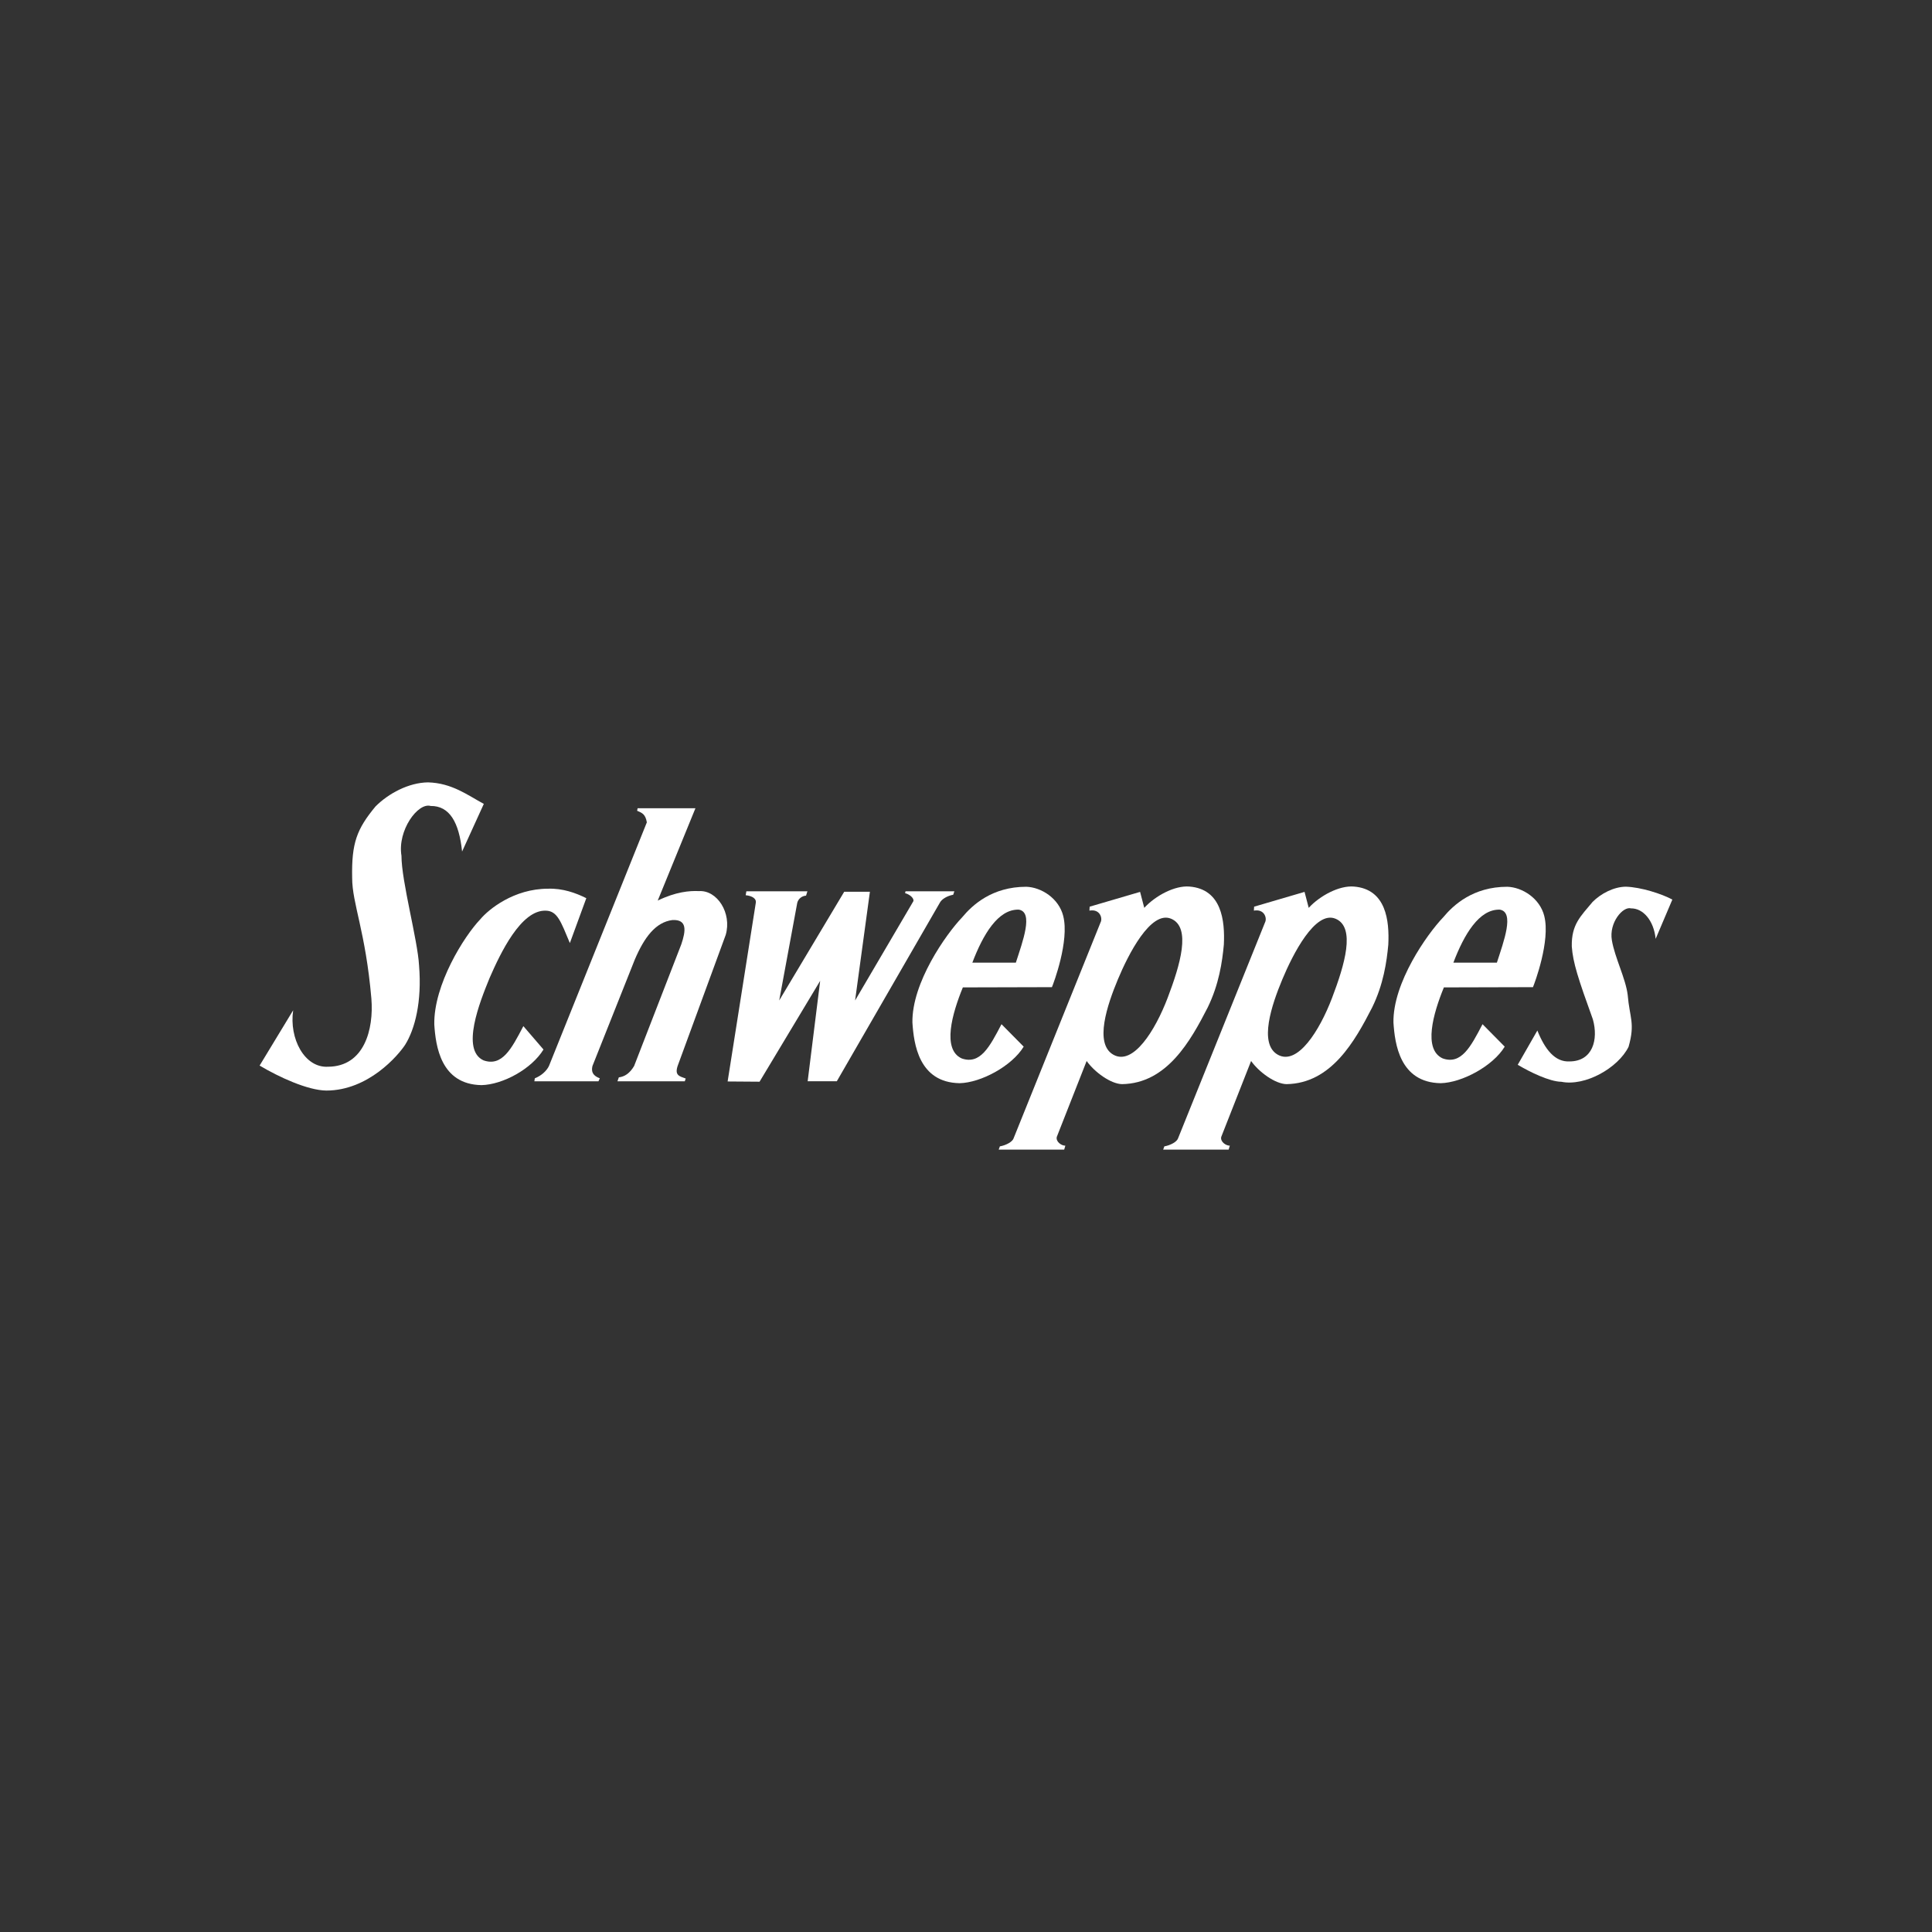
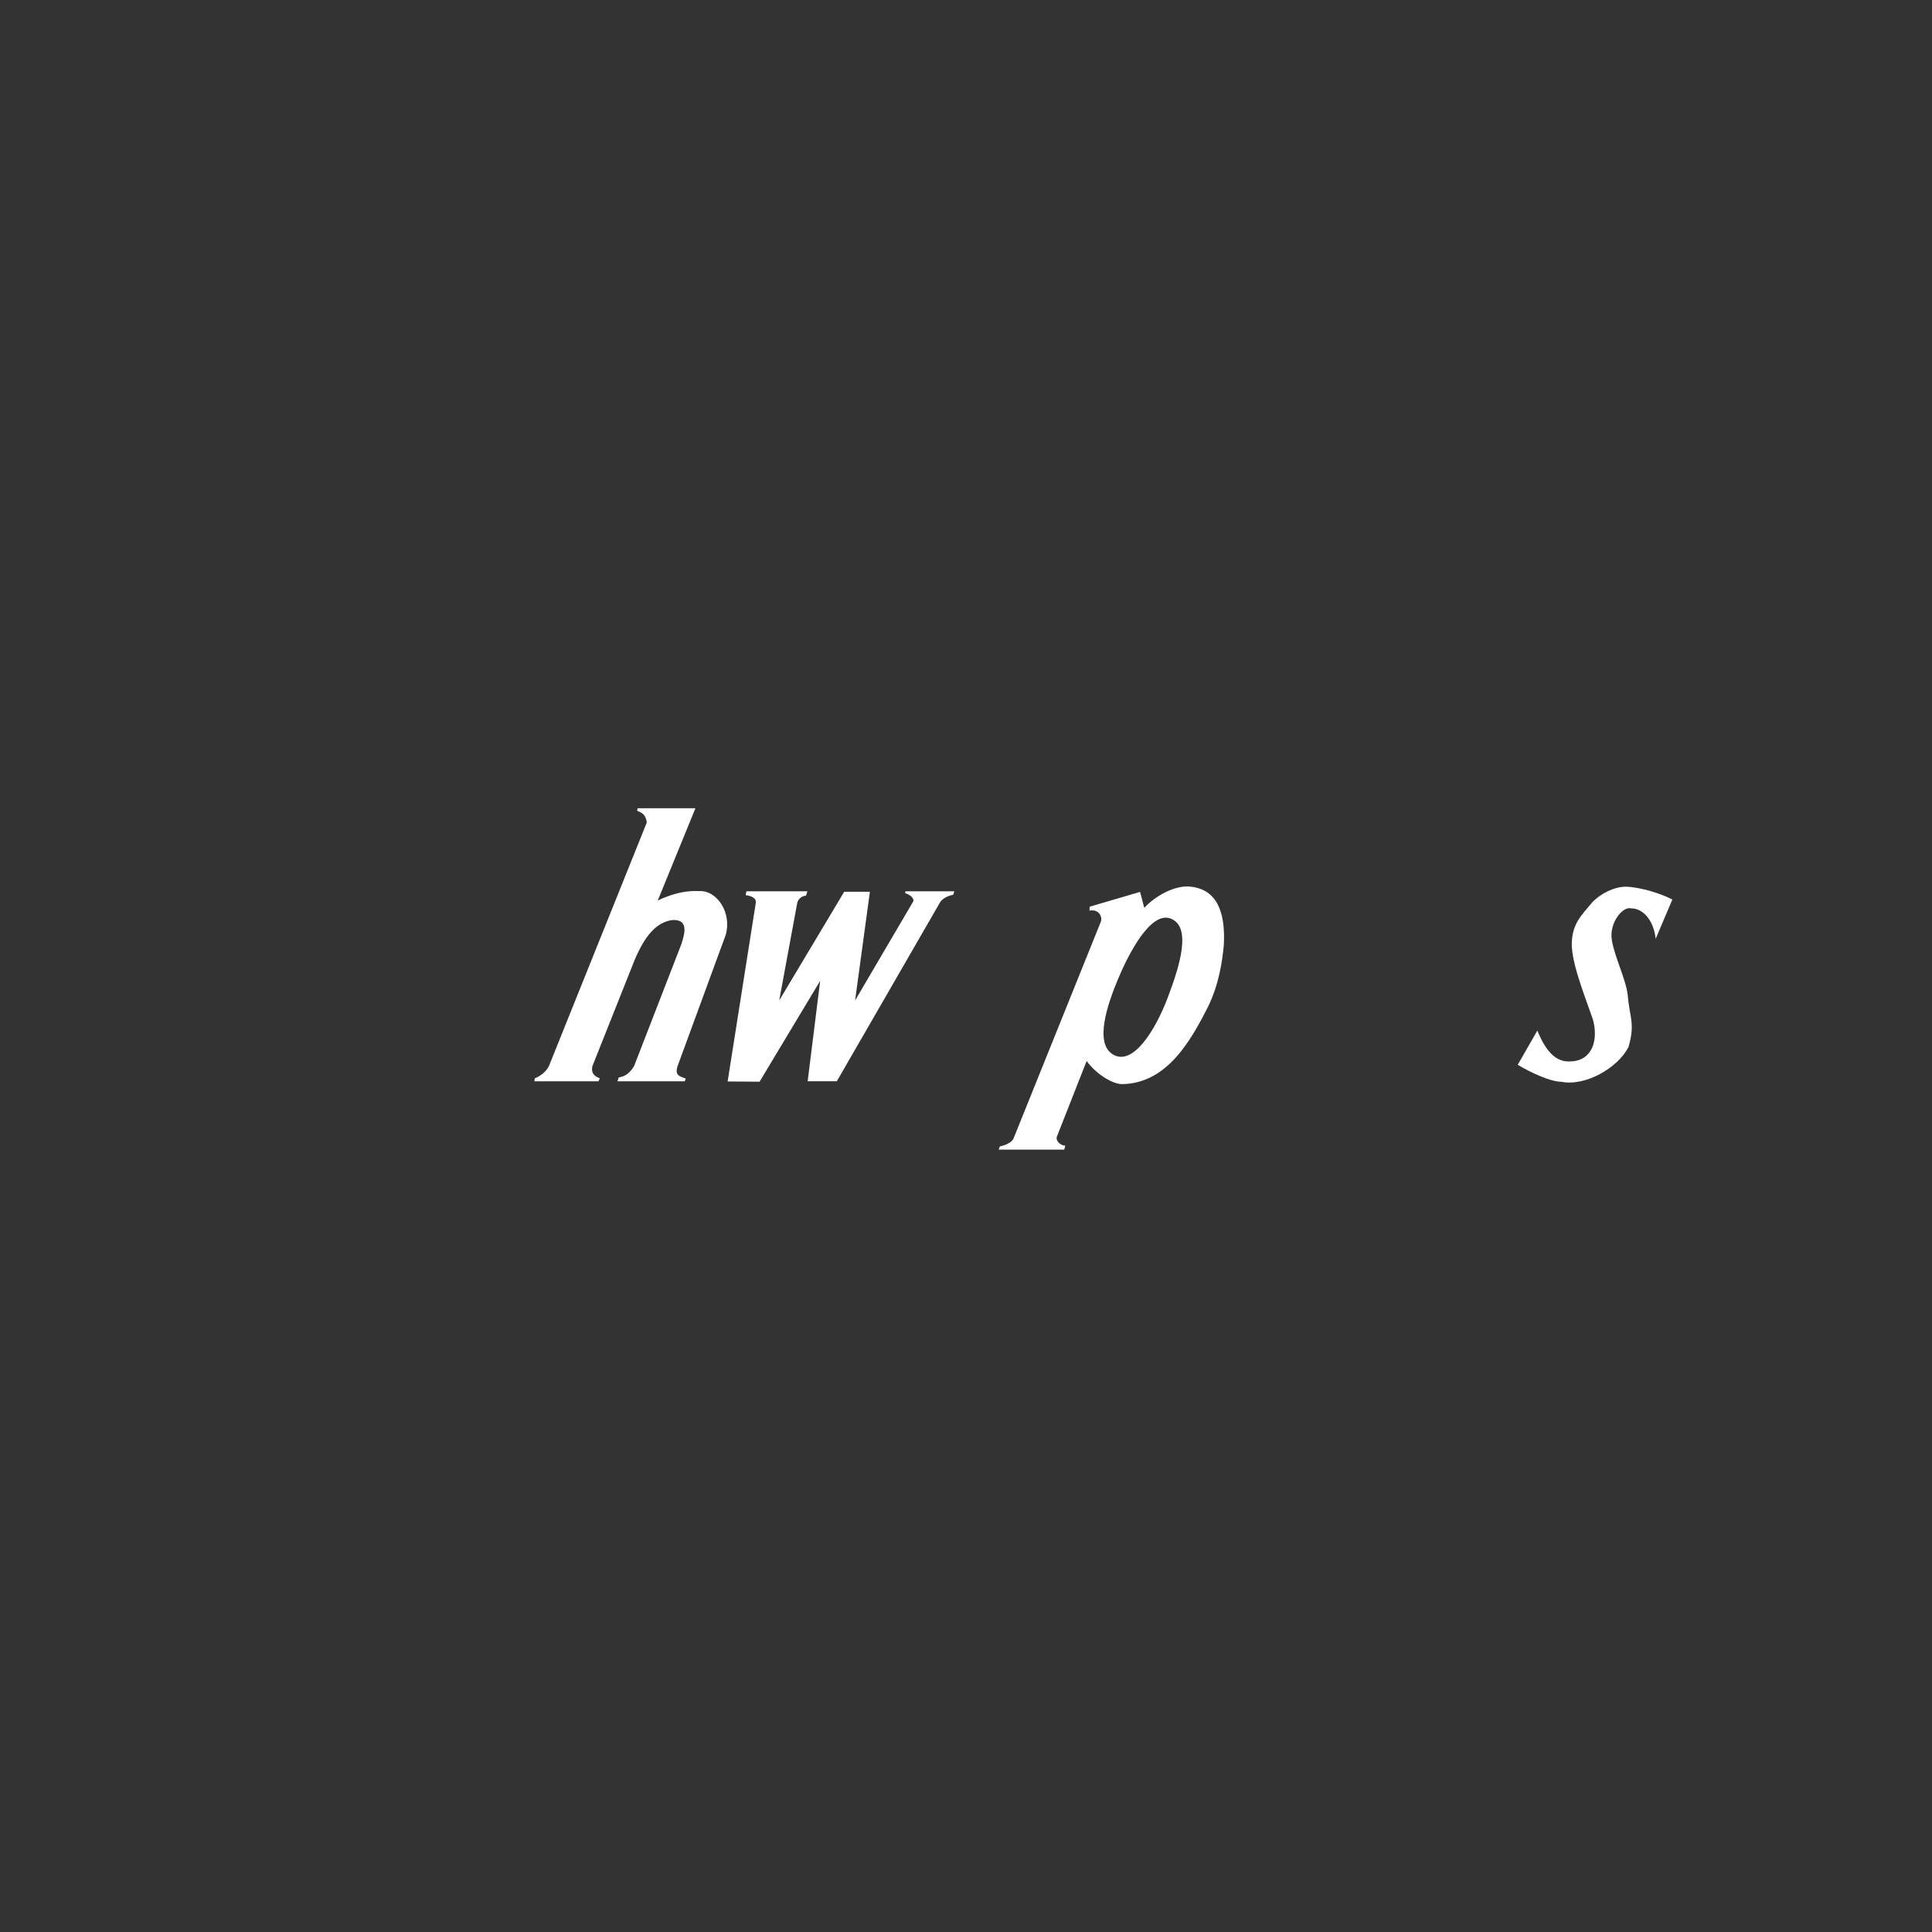
<svg xmlns="http://www.w3.org/2000/svg" id="Layer_1" viewBox="0 0 1080 1080">
  <rect x="0" y="0" width="1080" height="1080" fill="#333333" stroke="none" />
  <defs>
    <style> .cls-1 { fill: #fff; fill-rule: evenodd; } </style>
  </defs>
-   <path class="cls-1" d="M270.45,449.38c-9.31-5.04-17.85-11.64-31.17-12.03-10.86.13-22.12,6.21-29.36,13.45-10.48,12.68-13.45,20.43-13.06,39.97,0,14.36,7.5,29.88,10.74,67.39,1.42,17.33-4.01,38.02-24.19,38.15-13.19.78-21.86-15.78-19.53-31.56l-18.75,30.91c10.61,6.34,26.77,13.84,37.25,13.97,23.54,0,40.22-19.66,44.11-25.61,5.43-8.67,9.44-24.06,7.76-44.36-.77-14.23-9.83-46.95-9.83-61.31-2.33-14.1,9.18-29.88,16.3-27.81,10.6-.13,15.91,9.18,17.59,25.48l12.15-26.65h0Z" />
  <path class="cls-1" d="M934.87,502.87c-5.89-3.19-17.6-6.96-26.03-7.2-6.88.08-14,3.93-18.58,8.51-6.63,8.03-11.87,12.52-11.62,24.89.65,9.09,3.6,18.09,11.79,40.77,3.19,11.38-.17,23.41-12.94,23.5-8.35.49-13.91-6.87-18.1-17.27l-10.97,19.15c6.71,4.01,17.76,9.42,24.39,9.5,13.34,2.7,31.76-7.78,37.57-19.56,3.77-13.27.58-16.13-.49-28.98-1.14-9.26-7.2-20.8-8.84-30.54-1.72-9.9,6.23-19.16,10.72-17.85,6.71-.08,12.69,6.71,13.75,17.03l9.33-21.95h0Z" />
  <path class="cls-1" d="M361.59,459.71c-.77-4.53-2.59-5.3-5.43-6.47l.26-1.42h32.33l-21.08,51.61c10.09-4.91,17.85-5.56,23.02-5.3,10.22-.65,18.5,12.28,15,24.45l-26.9,73.33c-1.68,5.18.9,5.69,4.53,6.99l-.52,1.55h-37.64l.77-2.2c3.23-.39,6.08-2.2,8.54-6.34l26.38-68.03c2.59-7.63,3.36-13.97-4.92-13.58-9.44,1.16-15.78,9.7-21.08,22.12l-23.67,59.5c-.78,3.23.26,5.44,4.13,6.86l-.77,1.68h-35.83l.26-1.68c3.62-1.42,6.59-4.14,7.89-6.86l54.72-136.19h0Z" />
-   <path class="cls-1" d="M327.75,502.09c-5.95-2.97-13.19-5.56-21.34-5.3-19.14,0-33.24,11.51-37.9,17.07-9.05,9.44-26.13,36.6-25.74,58.85.77,11.77,3.49,33.5,26.38,33.88,11.9-.26,28.06-9.05,34.66-19.91l-11.25-13.07c-6.6,12.68-11.9,22.76-22.24,19.15-12.81-5.82-2.2-32.47,3.36-46.05,6.08-13.97,17.59-38.16,31.43-37.64,6.46.13,8.4,6.08,13.45,18.11l9.19-25.09h0Z" />
-   <path class="cls-1" d="M543.55,538.12c5.95-15.65,14.36-30.01,26-29.62,8.28,1.42,2.2,17.59-1.68,29.62h-24.32ZM594.38,512.13c-2.46-9.96-12.29-16.17-20.7-16.42-19.14,0-30.13,10.22-35.82,17.07-9.05,9.44-28.19,36.6-27.81,58.85.77,11.77,3.49,33.5,26.38,33.88,11.9-.26,29.23-9.57,35.82-20.43l-12.41-12.55c-6.6,12.67-11.9,22.76-22.24,19.14-11.12-5.04-5.3-25.22.64-39.71l49.79-.13c.91-2.06,9.83-25.86,6.34-39.7h0Z" />
-   <path class="cls-1" d="M812.45,538.12c5.95-15.65,14.35-30.01,26-29.62,8.28,1.42,2.2,17.59-1.68,29.62h-24.32ZM863.28,512.13c-2.46-9.96-12.29-16.17-20.69-16.42-19.14,0-30.14,10.22-35.83,17.07-9.05,9.44-28.19,36.6-27.81,58.85.77,11.77,3.49,33.5,26.38,33.88,11.9-.26,29.23-9.57,35.82-20.43l-12.41-12.55c-6.6,12.67-11.9,22.76-22.24,19.14-11.12-5.04-5.3-25.22.64-39.71l49.79-.13c.9-2.06,9.83-25.86,6.34-39.7h0Z" />
  <path class="cls-1" d="M417.2,498.23h34.15l-.77,2.45c-2.33.13-4.4,1.81-4.91,4.01l-10.09,54.58,36.34-60.78h14.36l-8.28,60.78,32.34-55.09c1.16-1.42-1.16-4.01-4.4-4.91l.26-1.04h27.29l-.64,1.94c-3.49.65-6.34,2.46-7.37,4.27l-57.69,99.98h-16.3l6.99-56.13-33.88,56.39-17.85-.13,15.78-100.11c.26-1.94-1.81-3.62-5.69-4.01l.38-2.2h0Z" />
  <path class="cls-1" d="M615.34,515.38c1.04-2.46-.65-7.37-6.34-6.34l.13-2.2,28.19-8.27,2.33,8.92c6.34-6.86,17.07-12.55,25.22-11.9,18.11,1.42,19.91,19.14,19.27,32.46-.9,9.7-2.72,22.25-9.05,35.18-9.57,18.63-22.76,42.42-47.86,42.81-6.34-.13-15.39-6.73-19.79-12.94l-16.69,42.43c-.64,2.59,2.46,4.91,4.78,4.91l-.64,2.2h-36.61l.65-1.81c3.62-.65,6.99-2.59,7.63-4.4l48.76-121.06h0ZM654.66,513.57c11.39,4.79,5.05,25.87-1.94,44.24-6.99,18.36-19.27,37.89-30.27,31.82-10.99-6.08-3.36-28.2,2.46-42.16,5.82-13.97,18.36-38.67,29.75-33.89h0Z" />
-   <path class="cls-1" d="M707.27,515.38c1.04-2.46-.65-7.37-6.34-6.34l.13-2.2,28.19-8.27,2.33,8.92c6.34-6.86,17.07-12.55,25.22-11.9,18.11,1.42,19.91,19.14,19.27,32.46-.9,9.7-2.71,22.25-9.05,35.18-9.57,18.63-22.76,42.42-47.86,42.81-6.34-.13-15.39-6.73-19.79-12.94l-16.69,42.43c-.65,2.59,2.46,4.91,4.79,4.91l-.65,2.2h-36.6l.65-1.81c3.62-.65,6.98-2.59,7.63-4.4l48.76-121.06h0ZM746.58,513.57c11.39,4.79,5.05,25.87-1.94,44.24-6.99,18.36-19.27,37.89-30.27,31.82-10.99-6.08-3.36-28.2,2.46-42.16,5.82-13.97,18.36-38.67,29.75-33.89h0Z" />
</svg>